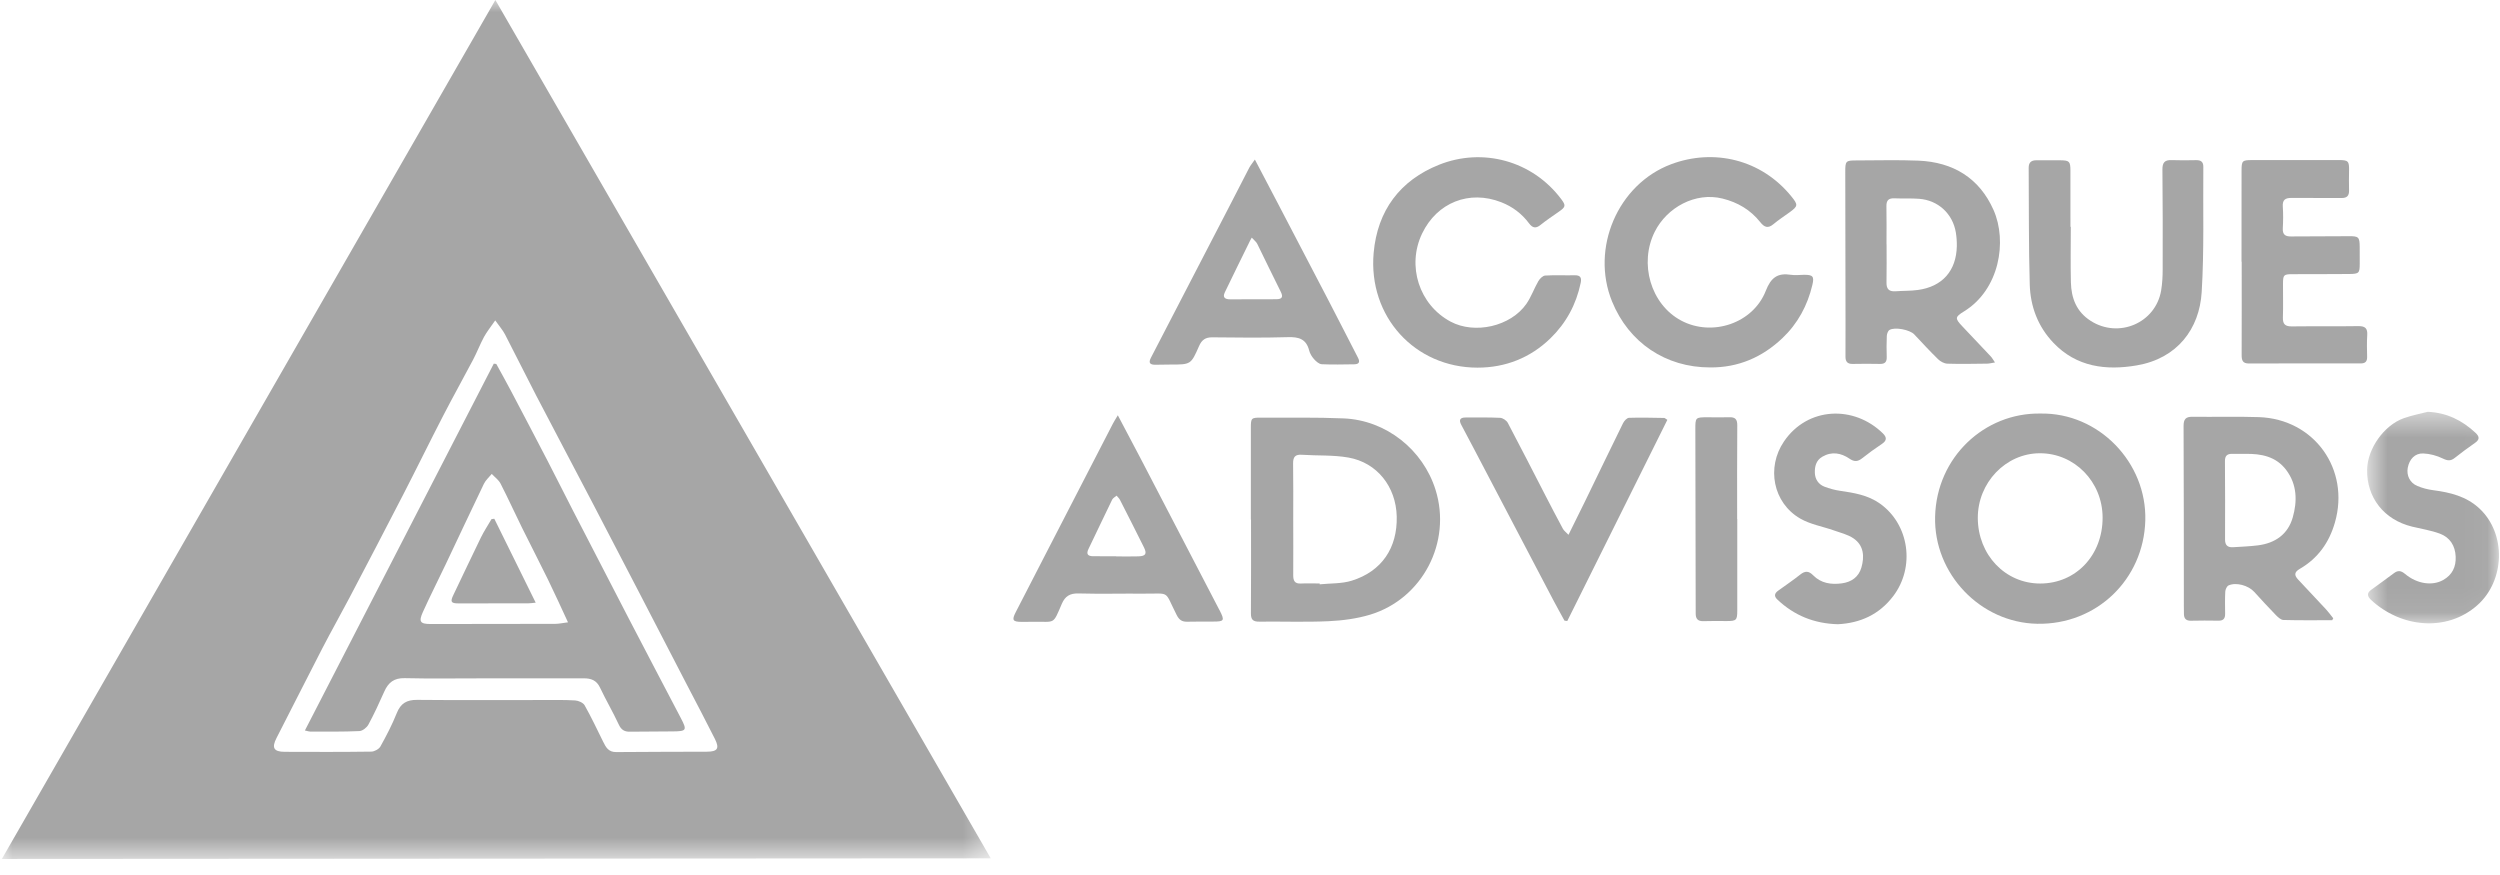
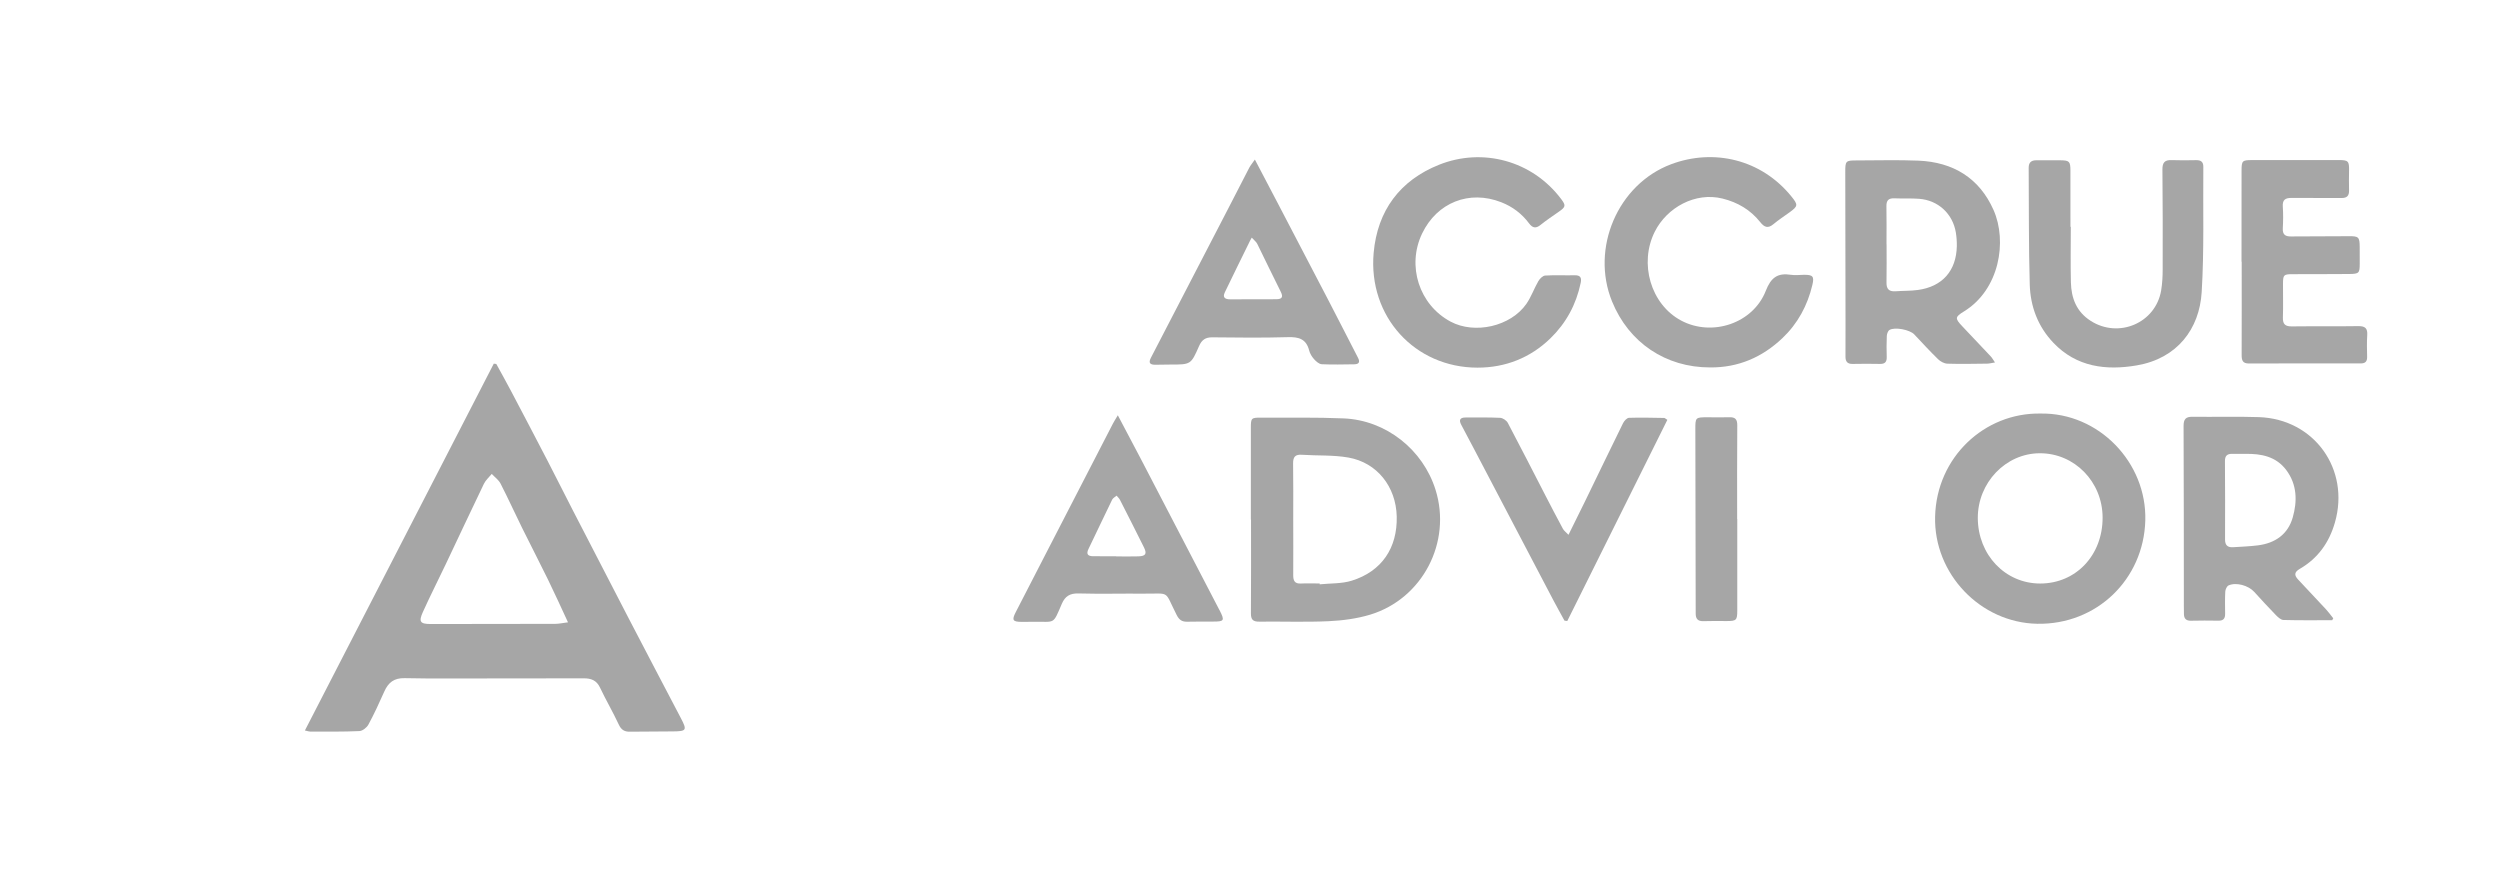
<svg xmlns="http://www.w3.org/2000/svg" width="100" height="35" viewBox="0 0 100 35" fill="none">
  <mask id="mask0_2_249" style="mask-type:luminance" maskUnits="userSpaceOnUse" x="0" y="0" width="40" height="35">
    <path fill-rule="evenodd" clip-rule="evenodd" d="M0 0H39.63V34.359H0V0Z" fill="white" />
  </mask>
  <g mask="url(#mask0_2_249)">
-     <path fill-rule="evenodd" clip-rule="evenodd" d="M19.361 13.476C19.202 13.771 19.082 14.086 18.927 14.382C18.53 15.136 18.114 15.88 17.723 16.637C17.182 17.685 16.664 18.744 16.124 19.792C15.419 21.162 14.705 22.527 13.989 23.89C13.628 24.577 13.245 25.252 12.889 25.941C12.273 27.131 11.674 28.329 11.061 29.52C10.861 29.908 10.945 30.072 11.389 30.073C12.544 30.078 13.698 30.081 14.852 30.065C14.977 30.063 15.156 29.966 15.216 29.86C15.457 29.427 15.688 28.983 15.871 28.524C16.027 28.133 16.27 27.991 16.684 27.995C18.348 28.011 20.013 28 21.677 28.001C22.119 28.001 22.563 27.991 23.004 28.017C23.137 28.025 23.325 28.106 23.385 28.212C23.652 28.685 23.884 29.179 24.125 29.667C24.234 29.888 24.338 30.086 24.644 30.083C25.856 30.07 27.068 30.075 28.28 30.068C28.703 30.065 28.787 29.938 28.595 29.555C28.235 28.835 27.857 28.124 27.486 27.409C26.848 26.176 26.21 24.942 25.571 23.71C24.939 22.493 24.307 21.276 23.672 20.06C22.931 18.643 22.181 17.23 21.443 15.812C21.023 15.004 20.622 14.187 20.202 13.379C20.112 13.205 19.978 13.055 19.809 12.816C19.623 13.086 19.473 13.271 19.361 13.476ZM19.815 0L39.63 34.334L0.074 34.359" fill="#A6A6A6" />
-   </g>
+     </g>
  <path fill-rule="evenodd" clip-rule="evenodd" d="M52.785 23.339C52.787 23.35 52.788 23.362 52.789 23.373C53.218 23.329 53.668 23.353 54.071 23.227C55.272 22.853 55.9 21.915 55.869 20.656C55.84 19.471 55.086 18.505 53.937 18.302C53.329 18.194 52.696 18.233 52.075 18.191C51.806 18.172 51.721 18.28 51.724 18.537C51.735 19.277 51.729 20.017 51.729 20.756C51.73 21.506 51.734 22.255 51.729 23.005C51.728 23.221 51.782 23.355 52.036 23.341C52.285 23.328 52.535 23.339 52.785 23.339ZM50.034 20.784C50.034 19.563 50.034 18.342 50.034 17.121C50.034 16.724 50.05 16.704 50.431 16.706C51.537 16.712 52.645 16.689 53.749 16.736C55.441 16.808 56.921 17.984 57.423 19.596C58.074 21.683 56.906 23.946 54.811 24.585C54.277 24.747 53.703 24.822 53.143 24.848C52.221 24.891 51.296 24.855 50.372 24.866C50.122 24.869 50.035 24.787 50.037 24.534C50.046 23.285 50.041 22.034 50.041 20.784H50.034Z" fill="#A6A6A6" />
  <path fill-rule="evenodd" clip-rule="evenodd" d="M81.588 18.13C80.227 18.136 79.108 19.307 79.112 20.721C79.117 22.194 80.21 23.342 81.609 23.341C83.039 23.34 84.109 22.207 84.104 20.699C84.1 19.269 82.978 18.124 81.588 18.13ZM81.62 16.542C83.955 16.501 85.878 18.506 85.812 20.822C85.746 23.174 83.868 24.994 81.489 24.951C79.221 24.909 77.345 22.959 77.404 20.661C77.464 18.288 79.379 16.504 81.62 16.542Z" fill="#A6A6A6" />
  <path fill-rule="evenodd" clip-rule="evenodd" d="M89.81 18.155C89.637 18.155 89.464 18.158 89.292 18.154C89.091 18.149 88.997 18.228 88.998 18.443C89.005 19.489 89.006 20.535 89.002 21.581C89.001 21.805 89.103 21.901 89.316 21.889C89.65 21.868 89.987 21.856 90.319 21.814C91.005 21.727 91.515 21.375 91.709 20.7C91.896 20.045 91.884 19.382 91.452 18.804C91.044 18.258 90.449 18.142 89.81 18.155ZM93.288 24.808C92.637 24.808 91.987 24.817 91.337 24.799C91.233 24.796 91.117 24.687 91.033 24.601C90.737 24.298 90.452 23.986 90.167 23.673C89.934 23.418 89.449 23.28 89.144 23.416C89.075 23.447 89.016 23.575 89.011 23.662C88.995 23.959 89.002 24.258 89.005 24.556C89.007 24.746 88.931 24.833 88.728 24.827C88.363 24.817 87.997 24.824 87.632 24.829C87.453 24.831 87.362 24.751 87.358 24.573C87.356 24.467 87.354 24.361 87.354 24.255C87.352 21.852 87.354 19.448 87.343 17.045C87.342 16.769 87.426 16.667 87.702 16.671C88.587 16.683 89.473 16.655 90.357 16.685C92.572 16.762 94.007 18.772 93.397 20.899C93.166 21.706 92.716 22.334 91.992 22.754C91.767 22.884 91.764 23.01 91.924 23.181C92.299 23.581 92.675 23.979 93.047 24.381C93.149 24.491 93.236 24.615 93.33 24.732C93.316 24.757 93.302 24.783 93.288 24.808Z" fill="#A6A6A6" />
  <path fill-rule="evenodd" clip-rule="evenodd" d="M75.46 9.775H75.463C75.463 10.284 75.47 10.793 75.46 11.302C75.454 11.566 75.566 11.669 75.823 11.651C76.12 11.629 76.42 11.639 76.714 11.599C77.692 11.468 78.254 10.831 78.273 9.845C78.276 9.664 78.263 9.48 78.234 9.301C78.11 8.549 77.526 8.009 76.764 7.952C76.439 7.927 76.111 7.948 75.784 7.933C75.551 7.922 75.452 8.008 75.457 8.248C75.467 8.757 75.46 9.266 75.46 9.775ZM79.799 14.498C79.664 14.519 79.574 14.545 79.484 14.546C78.955 14.552 78.425 14.564 77.897 14.547C77.77 14.543 77.62 14.463 77.526 14.371C77.196 14.05 76.884 13.71 76.568 13.374C76.396 13.191 75.79 13.068 75.578 13.2C75.516 13.239 75.476 13.356 75.472 13.439C75.459 13.717 75.461 13.997 75.469 14.275C75.475 14.466 75.408 14.561 75.204 14.557C74.839 14.55 74.473 14.549 74.108 14.557C73.893 14.562 73.817 14.46 73.819 14.259C73.823 13.827 73.822 13.394 73.821 12.962C73.818 10.934 73.814 8.905 73.811 6.877C73.81 6.439 73.83 6.417 74.259 6.417C75.086 6.417 75.915 6.391 76.74 6.426C78.125 6.485 79.174 7.119 79.742 8.401C80.296 9.65 79.983 11.586 78.556 12.459C78.199 12.677 78.195 12.736 78.48 13.039C78.862 13.444 79.248 13.847 79.628 14.254C79.685 14.314 79.724 14.389 79.799 14.498Z" fill="#A6A6A6" />
  <path fill-rule="evenodd" clip-rule="evenodd" d="M68.406 14.697C66.629 14.701 65.151 13.706 64.481 12.056C63.62 9.935 64.707 7.37 66.849 6.568C68.545 5.934 70.453 6.365 71.664 7.868C71.928 8.195 71.921 8.246 71.584 8.492C71.366 8.65 71.14 8.797 70.934 8.969C70.714 9.152 70.57 9.087 70.41 8.886C70.021 8.396 69.513 8.095 68.903 7.943C67.811 7.671 66.677 8.3 66.191 9.268C65.555 10.536 66.028 12.174 67.247 12.823C68.484 13.481 70.123 12.938 70.633 11.629C70.84 11.099 71.107 10.909 71.638 10.992C71.807 11.019 71.984 10.994 72.157 10.992C72.515 10.989 72.575 11.054 72.495 11.396C72.301 12.221 71.909 12.944 71.296 13.526C70.491 14.29 69.531 14.707 68.406 14.697Z" fill="#A6A6A6" />
  <path fill-rule="evenodd" clip-rule="evenodd" d="M59.099 14.706C56.59 14.704 54.722 12.659 54.946 10.116C55.096 8.421 56.002 7.212 57.565 6.589C59.303 5.896 61.288 6.422 62.447 7.962C62.64 8.218 62.628 8.277 62.363 8.462C62.111 8.638 61.855 8.81 61.616 9.001C61.426 9.154 61.294 9.112 61.161 8.933C60.873 8.546 60.498 8.265 60.051 8.09C58.772 7.587 57.48 8.1 56.885 9.34C56.264 10.634 56.766 12.192 58.022 12.864C58.99 13.382 60.425 13.058 61.055 12.155C61.249 11.875 61.363 11.541 61.535 11.244C61.592 11.147 61.711 11.028 61.807 11.022C62.2 10.998 62.596 11.019 62.99 11.011C63.22 11.007 63.271 11.112 63.227 11.318C63.047 12.179 62.647 12.92 62.017 13.533C61.218 14.311 60.218 14.707 59.099 14.706Z" fill="#A6A6A6" />
  <path fill-rule="evenodd" clip-rule="evenodd" d="M82.832 9.072C82.832 9.813 82.818 10.553 82.836 11.293C82.851 11.927 83.06 12.473 83.63 12.836C84.748 13.549 86.223 12.922 86.445 11.623C86.493 11.341 86.507 11.05 86.507 10.762C86.511 9.435 86.51 8.108 86.497 6.782C86.494 6.508 86.585 6.394 86.862 6.404C87.189 6.417 87.516 6.412 87.843 6.406C88.032 6.402 88.135 6.471 88.133 6.671C88.117 8.343 88.17 10.02 88.067 11.687C87.978 13.15 87.098 14.338 85.469 14.616C84.244 14.825 83.06 14.684 82.135 13.711C81.516 13.061 81.216 12.259 81.19 11.385C81.144 9.829 81.16 8.271 81.147 6.713C81.145 6.505 81.246 6.413 81.444 6.411C81.761 6.409 82.079 6.408 82.396 6.411C82.775 6.414 82.816 6.452 82.817 6.822C82.82 7.572 82.818 8.322 82.818 9.072H82.832Z" fill="#A6A6A6" />
  <path fill-rule="evenodd" clip-rule="evenodd" d="M50.07 9.505C50.032 9.574 50.017 9.599 50.004 9.625C49.666 10.314 49.325 11.002 48.993 11.694C48.892 11.903 49.009 11.973 49.204 11.973C49.819 11.971 50.435 11.972 51.05 11.969C51.273 11.967 51.342 11.891 51.228 11.666C50.907 11.033 50.606 10.39 50.29 9.754C50.249 9.671 50.164 9.61 50.07 9.505ZM50.195 6.382C50.535 7.032 50.838 7.607 51.139 8.183C51.797 9.443 52.456 10.701 53.111 11.962C53.518 12.744 53.917 13.531 54.322 14.315C54.414 14.493 54.348 14.57 54.167 14.572C53.734 14.577 53.301 14.59 52.869 14.569C52.761 14.563 52.641 14.455 52.56 14.364C52.472 14.266 52.397 14.14 52.365 14.014C52.249 13.561 51.953 13.473 51.521 13.486C50.512 13.516 49.502 13.504 48.492 13.493C48.22 13.49 48.07 13.596 47.964 13.839C47.638 14.585 47.632 14.582 46.819 14.582C46.617 14.583 46.415 14.591 46.213 14.59C46.009 14.59 45.925 14.525 46.037 14.309C47.078 12.308 48.114 10.304 49.15 8.301C49.423 7.773 49.692 7.243 49.967 6.715C50.018 6.618 50.091 6.533 50.195 6.382Z" fill="#A6A6A6" />
  <path fill-rule="evenodd" clip-rule="evenodd" d="M44.647 22.25C44.647 22.252 44.647 22.254 44.647 22.256C44.945 22.256 45.243 22.264 45.541 22.254C45.83 22.244 45.885 22.15 45.757 21.892C45.441 21.257 45.12 20.624 44.798 19.993C44.766 19.93 44.708 19.881 44.663 19.826C44.603 19.879 44.519 19.92 44.486 19.987C44.166 20.642 43.857 21.303 43.539 21.96C43.437 22.171 43.521 22.247 43.724 22.249C44.032 22.252 44.339 22.25 44.647 22.25ZM44.713 16.611C45.039 17.228 45.34 17.794 45.637 18.363C46.678 20.363 47.718 22.364 48.758 24.365C48.767 24.382 48.777 24.399 48.786 24.416C48.995 24.824 48.97 24.864 48.522 24.863C48.176 24.861 47.83 24.865 47.484 24.869C47.283 24.872 47.168 24.799 47.067 24.6C46.552 23.589 46.84 23.755 45.736 23.746C44.87 23.739 44.004 23.762 43.14 23.738C42.797 23.728 42.603 23.85 42.473 24.152C42.103 25.011 42.222 24.857 41.331 24.872C41.178 24.875 41.024 24.875 40.87 24.875C40.51 24.874 40.466 24.807 40.626 24.493C41.002 23.759 41.38 23.027 41.758 22.294C42.676 20.511 43.596 18.728 44.516 16.946C44.564 16.853 44.622 16.765 44.713 16.611Z" fill="#A6A6A6" />
  <path fill-rule="evenodd" clip-rule="evenodd" d="M89.661 10.469C89.661 9.258 89.66 8.046 89.662 6.835C89.663 6.426 89.689 6.404 90.084 6.403C91.239 6.403 92.393 6.401 93.548 6.402C93.934 6.402 93.97 6.443 93.962 6.835C93.957 7.094 93.956 7.354 93.962 7.613C93.967 7.829 93.883 7.924 93.654 7.921C92.991 7.912 92.327 7.926 91.663 7.917C91.407 7.914 91.293 7.996 91.312 8.268C91.332 8.555 91.328 8.845 91.312 9.133C91.299 9.376 91.404 9.46 91.633 9.458C92.402 9.451 93.172 9.455 93.942 9.448C94.346 9.444 94.386 9.477 94.388 9.885C94.39 10.106 94.39 10.327 94.389 10.548C94.388 10.922 94.363 10.955 93.974 10.96C93.214 10.968 92.454 10.964 91.694 10.967C91.347 10.969 91.322 10.995 91.32 11.349C91.318 11.801 91.331 12.253 91.316 12.704C91.308 12.971 91.414 13.059 91.673 13.056C92.558 13.045 93.443 13.059 94.328 13.045C94.606 13.04 94.708 13.132 94.689 13.408C94.67 13.696 94.679 13.985 94.685 14.274C94.688 14.453 94.619 14.537 94.431 14.537C92.94 14.535 91.449 14.533 89.957 14.54C89.695 14.541 89.665 14.401 89.666 14.19C89.671 12.95 89.668 11.71 89.668 10.469H89.661Z" fill="#A6A6A6" />
  <mask id="mask1_2_249" style="mask-type:luminance" maskUnits="userSpaceOnUse" x="94" y="16" width="6" height="9">
-     <path fill-rule="evenodd" clip-rule="evenodd" d="M94.684 16.472H99.959V24.933H94.684V16.472Z" fill="white" />
-   </mask>
+     </mask>
  <g mask="url(#mask1_2_249)">
    <path fill-rule="evenodd" clip-rule="evenodd" d="M97.111 16.472C97.874 16.508 98.485 16.813 99.018 17.31C99.183 17.462 99.195 17.584 98.993 17.721C98.716 17.91 98.448 18.115 98.184 18.321C98.027 18.444 97.903 18.433 97.718 18.343C97.477 18.226 97.196 18.148 96.929 18.138C96.594 18.127 96.374 18.369 96.31 18.711C96.254 19.016 96.393 19.313 96.694 19.439C96.895 19.524 97.114 19.58 97.33 19.608C98.007 19.697 98.649 19.851 99.172 20.335C100.262 21.344 100.204 23.229 99.09 24.212C97.858 25.299 96.027 25.101 94.842 23.996C94.695 23.858 94.662 23.728 94.841 23.597C95.143 23.375 95.45 23.16 95.748 22.934C95.913 22.807 96.036 22.819 96.201 22.956C96.685 23.362 97.294 23.443 97.726 23.201C98.095 22.994 98.244 22.671 98.227 22.265C98.209 21.832 98 21.497 97.597 21.347C97.24 21.214 96.856 21.155 96.484 21.065C95.359 20.792 94.659 19.9 94.685 18.773C94.705 17.942 95.359 17.012 96.148 16.729C96.46 16.617 96.789 16.556 97.111 16.472Z" fill="#A6A6A6" />
  </g>
-   <path fill-rule="evenodd" clip-rule="evenodd" d="M73.515 24.969C72.566 24.944 71.767 24.618 71.096 23.983C70.951 23.847 70.98 23.735 71.124 23.629C71.419 23.414 71.723 23.211 72.008 22.984C72.202 22.83 72.348 22.83 72.525 23.011C72.841 23.334 73.25 23.391 73.674 23.334C74.055 23.283 74.347 23.081 74.456 22.702C74.583 22.261 74.554 21.82 74.143 21.537C73.915 21.38 73.623 21.312 73.356 21.217C72.906 21.058 72.415 20.977 72.01 20.743C70.921 20.115 70.649 18.701 71.359 17.658C72.303 16.269 74.157 16.199 75.317 17.337C75.475 17.493 75.478 17.621 75.279 17.755C75.007 17.936 74.743 18.128 74.487 18.33C74.311 18.469 74.174 18.48 73.976 18.345C73.642 18.118 73.273 18.048 72.892 18.269C72.64 18.416 72.587 18.664 72.594 18.912C72.601 19.163 72.735 19.377 72.985 19.47C73.181 19.542 73.386 19.601 73.593 19.631C74.157 19.713 74.717 19.802 75.196 20.142C76.376 20.979 76.612 22.687 75.726 23.849C75.159 24.592 74.399 24.924 73.515 24.969Z" fill="#A6A6A6" />
  <path fill-rule="evenodd" clip-rule="evenodd" d="M66.694 16.794C65.36 19.476 64.025 22.158 62.691 24.841C62.654 24.836 62.616 24.831 62.579 24.826C62.43 24.552 62.276 24.28 62.131 24.003C61.078 21.997 60.027 19.989 58.974 17.983C58.801 17.652 58.624 17.323 58.45 16.992C58.349 16.803 58.397 16.7 58.621 16.7C59.083 16.702 59.545 16.69 60.006 16.713C60.113 16.718 60.26 16.818 60.312 16.915C60.82 17.874 61.311 18.841 61.809 19.805C62.042 20.256 62.276 20.708 62.518 21.155C62.559 21.23 62.638 21.285 62.74 21.392C62.98 20.907 63.198 20.472 63.41 20.035C63.914 18.999 64.413 17.96 64.922 16.927C64.967 16.836 65.076 16.716 65.158 16.713C65.628 16.697 66.099 16.711 66.569 16.718C66.593 16.718 66.617 16.746 66.694 16.794Z" fill="#A6A6A6" />
  <path fill-rule="evenodd" clip-rule="evenodd" d="M69.491 20.759C69.491 21.979 69.492 23.199 69.491 24.419C69.49 24.811 69.456 24.842 69.06 24.842C68.752 24.842 68.444 24.834 68.137 24.846C67.909 24.854 67.826 24.748 67.828 24.536C67.831 24.219 67.827 23.902 67.826 23.585C67.822 21.452 67.818 19.32 67.814 17.187C67.813 16.693 67.813 16.692 68.31 16.691C68.598 16.691 68.887 16.7 69.175 16.69C69.409 16.682 69.493 16.773 69.491 17.012C69.481 18.261 69.486 19.51 69.486 20.759H69.491Z" fill="#A6A6A6" />
-   <path fill-rule="evenodd" clip-rule="evenodd" d="M22.72 24.893C22.429 24.268 22.183 23.72 21.919 23.182C21.583 22.493 21.228 21.813 20.889 21.126C20.596 20.534 20.324 19.931 20.022 19.344C19.945 19.194 19.789 19.085 19.67 18.957C19.564 19.088 19.427 19.205 19.356 19.353C18.841 20.42 18.34 21.495 17.831 22.566C17.528 23.204 17.207 23.835 16.916 24.479C16.738 24.871 16.807 24.96 17.227 24.961C18.889 24.961 20.551 24.959 22.213 24.954C22.351 24.954 22.488 24.922 22.72 24.893ZM19.852 14.559C20.049 14.919 20.25 15.277 20.441 15.64C20.932 16.572 21.422 17.505 21.907 18.441C22.247 19.096 22.576 19.758 22.914 20.414C23.656 21.854 24.398 23.293 25.145 24.73C25.838 26.064 26.538 27.395 27.235 28.726C27.487 29.207 27.463 29.251 26.924 29.256C26.347 29.261 25.77 29.262 25.193 29.268C24.978 29.271 24.849 29.194 24.751 28.982C24.518 28.48 24.235 28 23.998 27.499C23.859 27.207 23.64 27.132 23.347 27.133C21.981 27.137 20.615 27.134 19.25 27.134C18.23 27.133 17.209 27.151 16.19 27.126C15.763 27.116 15.531 27.3 15.371 27.663C15.173 28.11 14.968 28.555 14.736 28.984C14.671 29.104 14.502 29.237 14.376 29.243C13.723 29.273 13.068 29.263 12.414 29.265C12.368 29.265 12.322 29.247 12.196 29.219C14.724 24.309 17.238 19.427 19.752 14.545L19.852 14.559Z" fill="#A6A6A6" />
-   <path fill-rule="evenodd" clip-rule="evenodd" d="M19.772 20.75C20.318 21.855 20.863 22.961 21.428 24.107C21.296 24.119 21.215 24.133 21.134 24.133C20.203 24.136 19.273 24.137 18.342 24.136C18.037 24.136 18.003 24.072 18.136 23.797C18.505 23.03 18.865 22.259 19.239 21.494C19.363 21.243 19.519 21.008 19.66 20.765C19.697 20.76 19.735 20.755 19.772 20.75Z" fill="#A6A6A6" />
+   <path fill-rule="evenodd" clip-rule="evenodd" d="M22.72 24.893C22.429 24.268 22.183 23.72 21.919 23.182C21.583 22.493 21.228 21.813 20.889 21.126C20.596 20.534 20.324 19.931 20.022 19.344C19.945 19.194 19.789 19.085 19.67 18.957C19.564 19.088 19.427 19.205 19.356 19.353C18.841 20.42 18.34 21.495 17.831 22.566C17.528 23.204 17.207 23.835 16.916 24.479C16.738 24.871 16.807 24.96 17.227 24.961C18.889 24.961 20.551 24.959 22.213 24.954C22.351 24.954 22.488 24.922 22.72 24.893ZM19.852 14.559C20.049 14.919 20.25 15.277 20.441 15.64C20.932 16.572 21.422 17.505 21.907 18.441C22.247 19.096 22.576 19.758 22.914 20.414C23.656 21.854 24.398 23.293 25.145 24.73C25.838 26.064 26.538 27.395 27.235 28.726C27.487 29.207 27.463 29.251 26.924 29.256C26.347 29.261 25.77 29.262 25.193 29.268C24.978 29.271 24.849 29.194 24.751 28.982C24.518 28.48 24.235 28 23.998 27.499C23.859 27.207 23.64 27.132 23.347 27.133C18.23 27.133 17.209 27.151 16.19 27.126C15.763 27.116 15.531 27.3 15.371 27.663C15.173 28.11 14.968 28.555 14.736 28.984C14.671 29.104 14.502 29.237 14.376 29.243C13.723 29.273 13.068 29.263 12.414 29.265C12.368 29.265 12.322 29.247 12.196 29.219C14.724 24.309 17.238 19.427 19.752 14.545L19.852 14.559Z" fill="#A6A6A6" />
</svg>